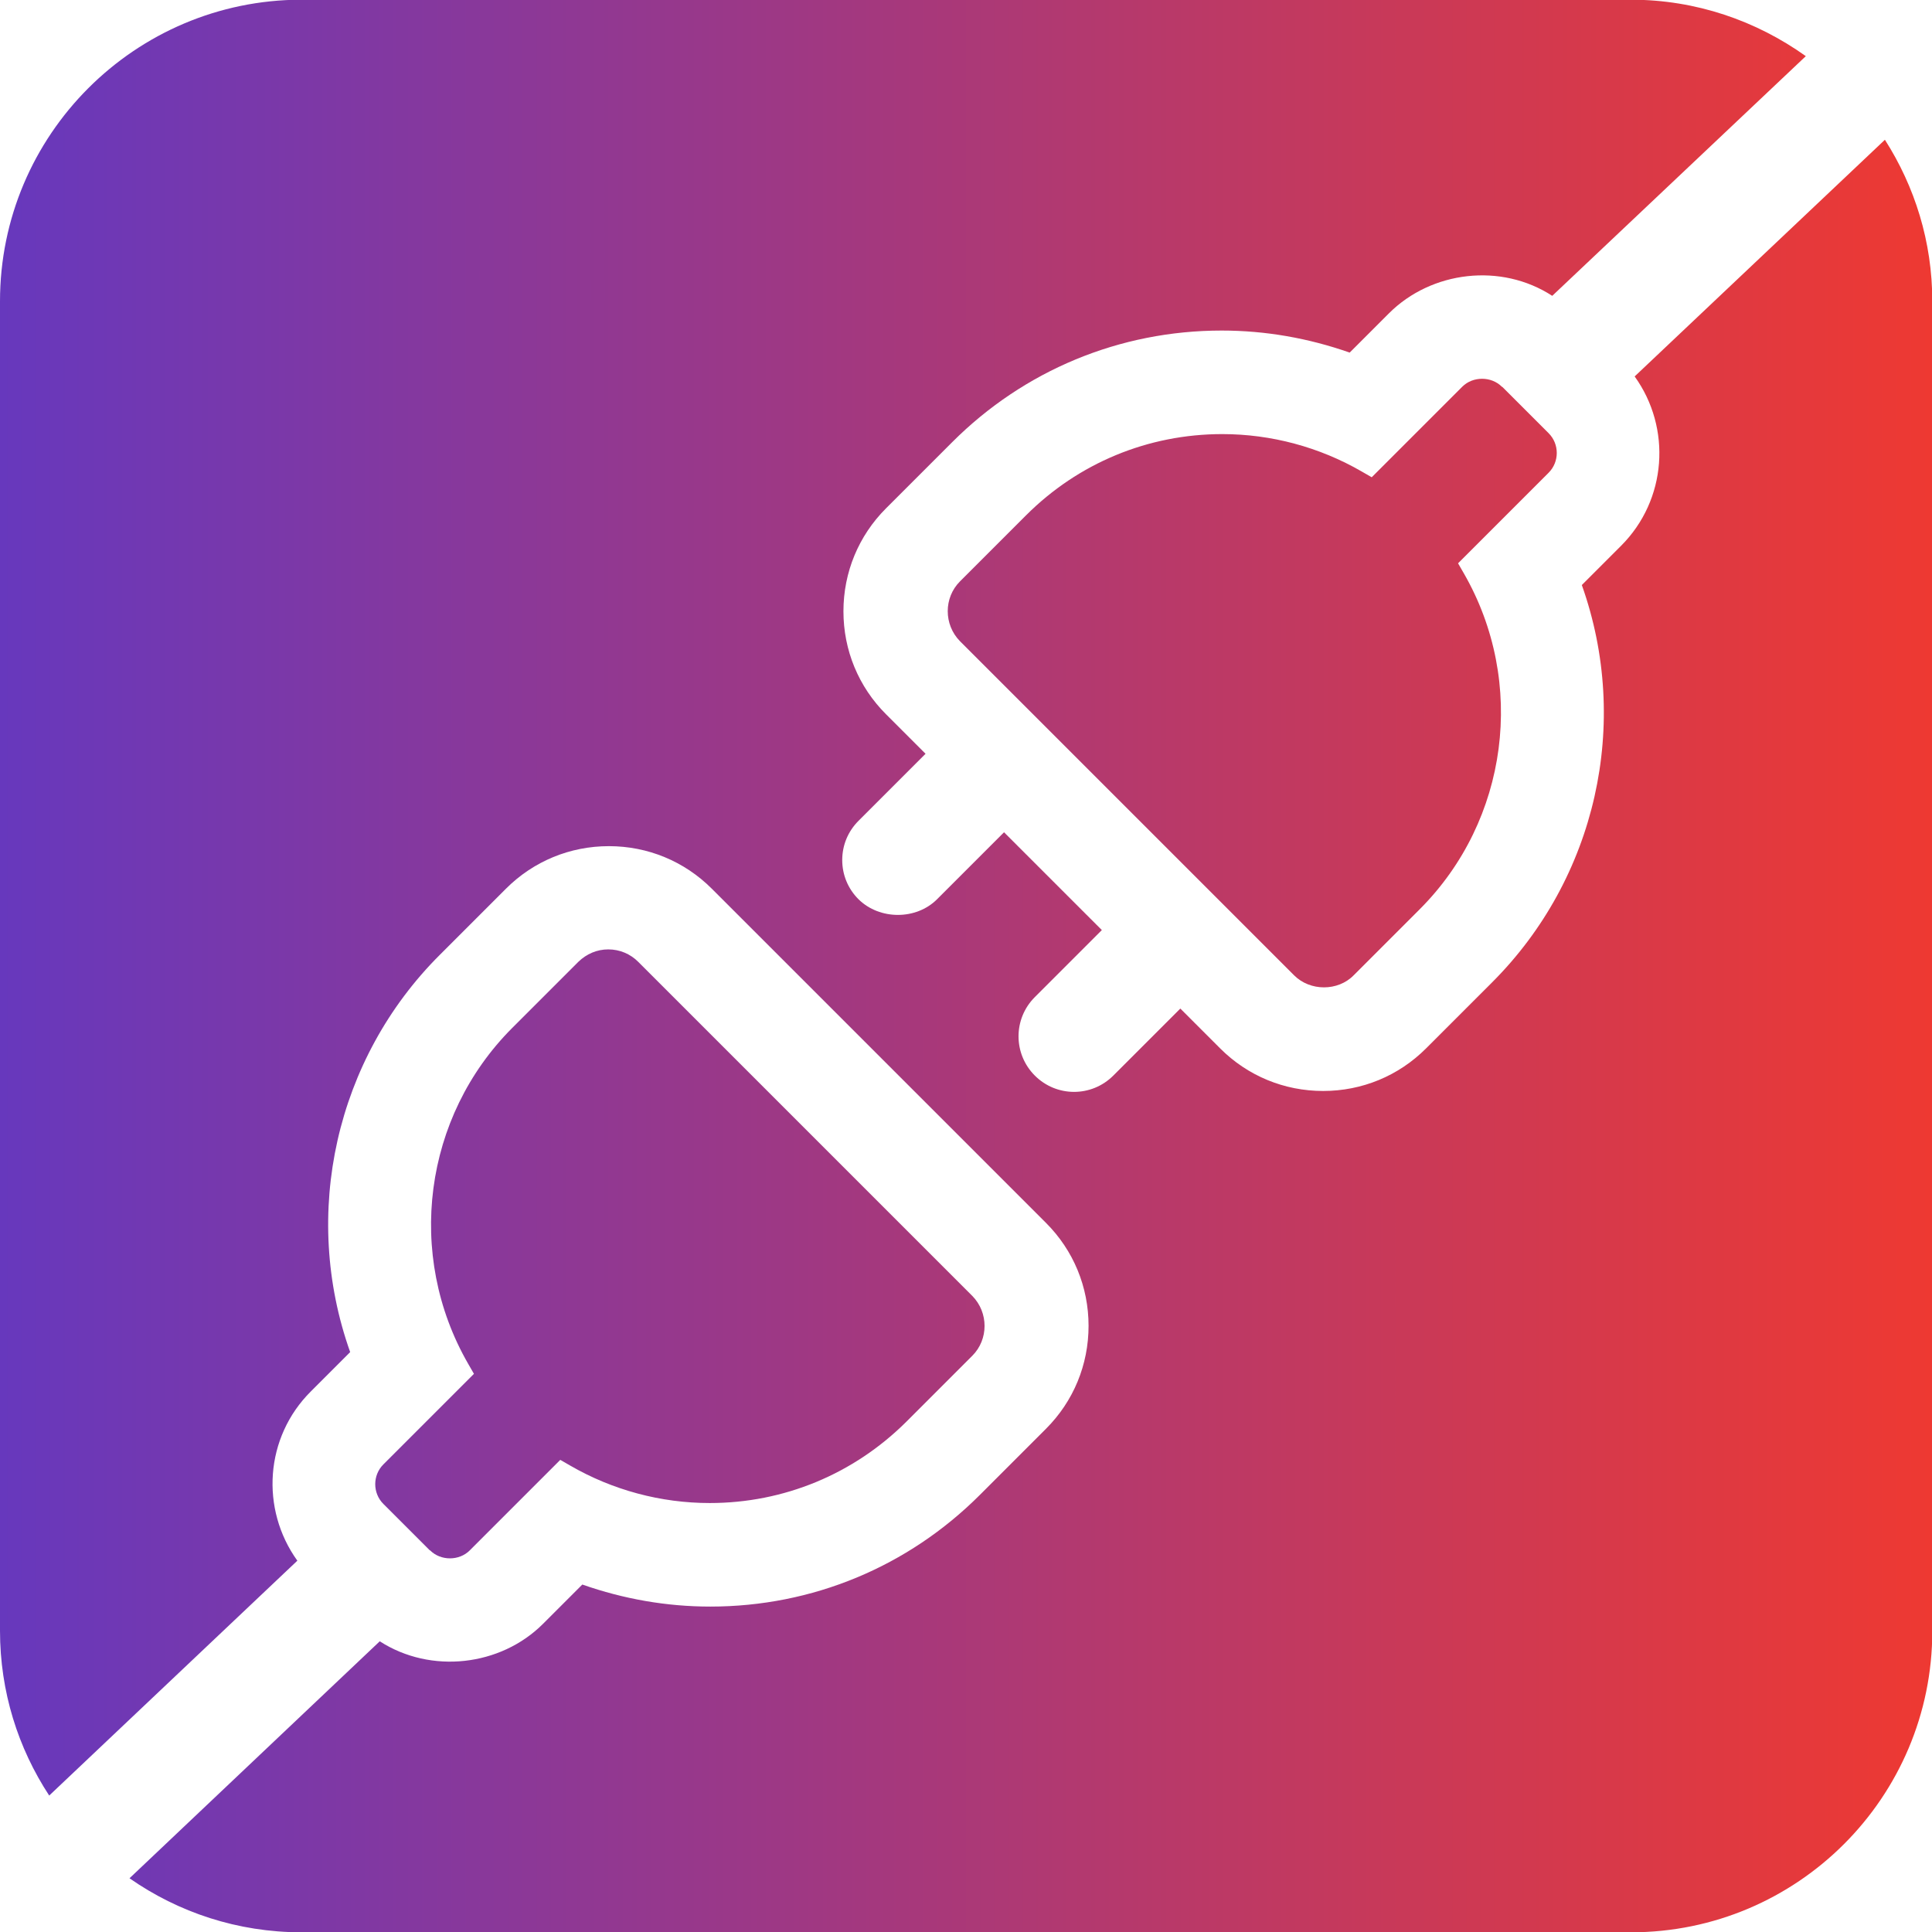
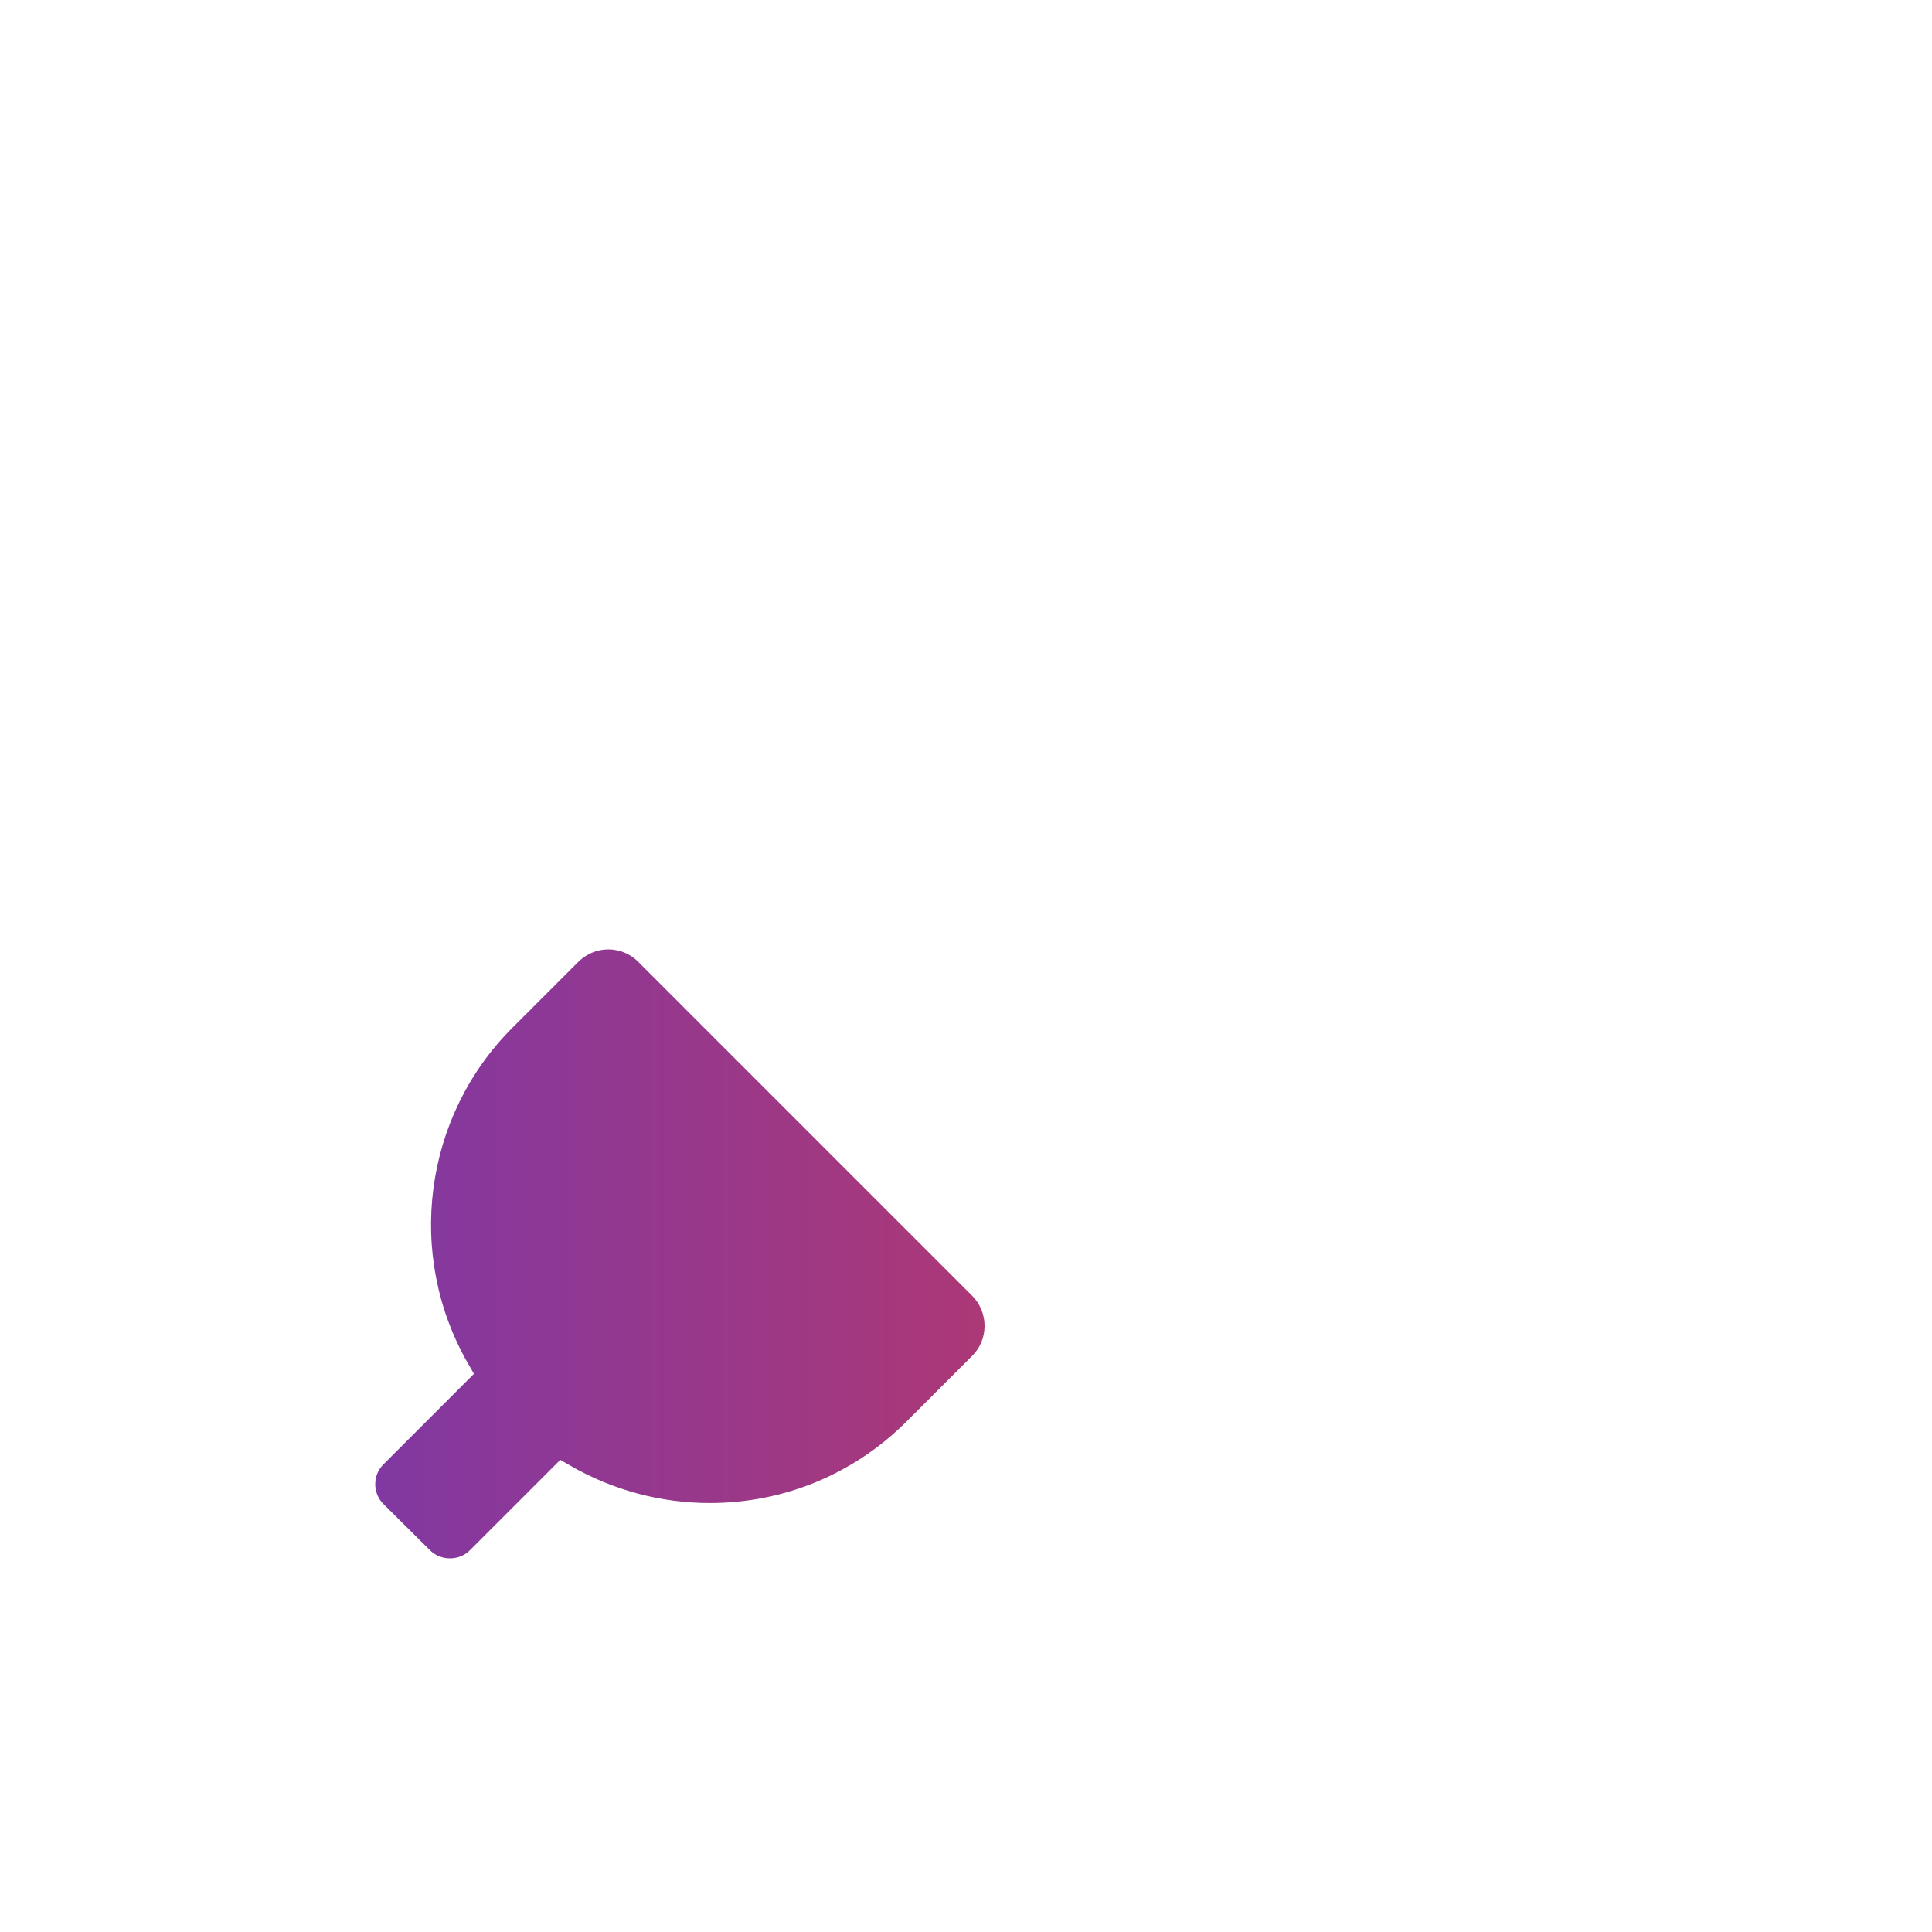
<svg xmlns="http://www.w3.org/2000/svg" xmlns:xlink="http://www.w3.org/1999/xlink" id="Layer_1" data-name="Layer 1" viewBox="0 0 64 64">
  <defs>
    <style>
      .cls-1 {
        fill: url(#linear-gradient-3);
      }

      .cls-2 {
        fill: url(#linear-gradient-2);
      }

      .cls-3 {
        fill: url(#linear-gradient);
      }
    </style>
    <linearGradient id="linear-gradient" x1="0" y1="32" x2="64" y2="32" gradientUnits="userSpaceOnUse">
      <stop offset="0" stop-color="#6738bd" />
      <stop offset="1" stop-color="#ee3932" />
    </linearGradient>
    <linearGradient id="linear-gradient-2" x1="0" y1="22.62" x2="64" y2="22.62" xlink:href="#linear-gradient" />
    <linearGradient id="linear-gradient-3" x1="0" y1="41.54" x2="64" y2="41.54" xlink:href="#linear-gradient" />
  </defs>
-   <path class="cls-3" d="M53.7,18.08l-1.3,1.3c1.63,4.58.48,9.71-2.97,13.16l-2.19,2.19c-.91.91-2.12,1.41-3.41,1.41s-2.5-.5-3.41-1.41l-1.32-1.32-2.22,2.22c-.36.36-.83.54-1.3.54s-.94-.18-1.3-.54c-.72-.72-.72-1.88,0-2.6l2.22-2.22-3.24-3.24-2.22,2.22c-.69.69-1.9.69-2.6,0-.35-.35-.54-.81-.54-1.3s.19-.95.54-1.3l2.22-2.22-1.31-1.31c-.91-.91-1.41-2.12-1.41-3.41s.5-2.5,1.41-3.41l2.19-2.19c2.38-2.38,5.55-3.7,8.93-3.7,1.45,0,2.87.25,4.24.73l1.3-1.3c1.41-1.41,3.72-1.68,5.41-.58l8.4-7.94c-1.64-1.17-3.63-1.87-5.8-1.87H9.98C4.47,0,0,4.47,0,9.98v44.04c0,2.02.6,3.89,1.63,5.46l8.22-7.78c-1.23-1.71-1.08-4.09.45-5.61l1.3-1.3c-1.63-4.58-.48-9.72,2.97-13.16l2.19-2.19c.91-.91,2.12-1.41,3.41-1.41s2.5.5,3.41,1.41l11.07,11.07c.91.91,1.41,2.12,1.41,3.41s-.5,2.5-1.41,3.41l-2.19,2.19c-2.38,2.38-5.55,3.7-8.93,3.7-1.45,0-2.87-.25-4.24-.73l-1.3,1.3c-1.41,1.41-3.72,1.67-5.41.58l-8.29,7.85c1.62,1.13,3.58,1.79,5.7,1.79h44.04c5.51,0,9.98-4.47,9.98-9.98V9.98c0-1.97-.58-3.8-1.57-5.35l-8.29,7.84c1.23,1.71,1.07,4.09-.45,5.61Z" />
-   <path class="cls-2" d="M49.75,12.81c-.35-.35-.96-.35-1.31,0l-3,3-.33-.19c-1.4-.81-3-1.24-4.62-1.24-2.46,0-4.77.96-6.5,2.69l-2.19,2.19c-.54.54-.54,1.43,0,1.98l11.07,11.07c.53.53,1.45.53,1.97,0l2.19-2.19c2.94-2.94,3.54-7.52,1.46-11.13l-.19-.33,3-3c.36-.36.36-.95,0-1.31l-1.53-1.53Z" />
-   <path class="cls-1" d="M14.25,51.36c.35.35.96.35,1.31,0l3-3,.33.19c1.4.81,3,1.24,4.62,1.24,2.46,0,4.77-.96,6.51-2.69l2.19-2.19c.54-.54.54-1.43,0-1.98l-11.07-11.07c-.26-.26-.61-.41-.99-.41s-.72.15-.99.41l-2.19,2.19c-2.94,2.94-3.54,7.52-1.46,11.13l.19.33-3,3c-.36.36-.36.95,0,1.31l1.53,1.53Z" />
+   <path class="cls-1" d="M14.25,51.36c.35.35.96.35,1.31,0l3-3,.33.19c1.4.81,3,1.24,4.62,1.24,2.46,0,4.77-.96,6.51-2.69l2.19-2.19c.54-.54.54-1.43,0-1.98l-11.07-11.07c-.26-.26-.61-.41-.99-.41s-.72.15-.99.41l-2.19,2.19c-2.94,2.94-3.54,7.52-1.46,11.13l.19.33-3,3c-.36.36-.36.95,0,1.31Z" />
</svg>